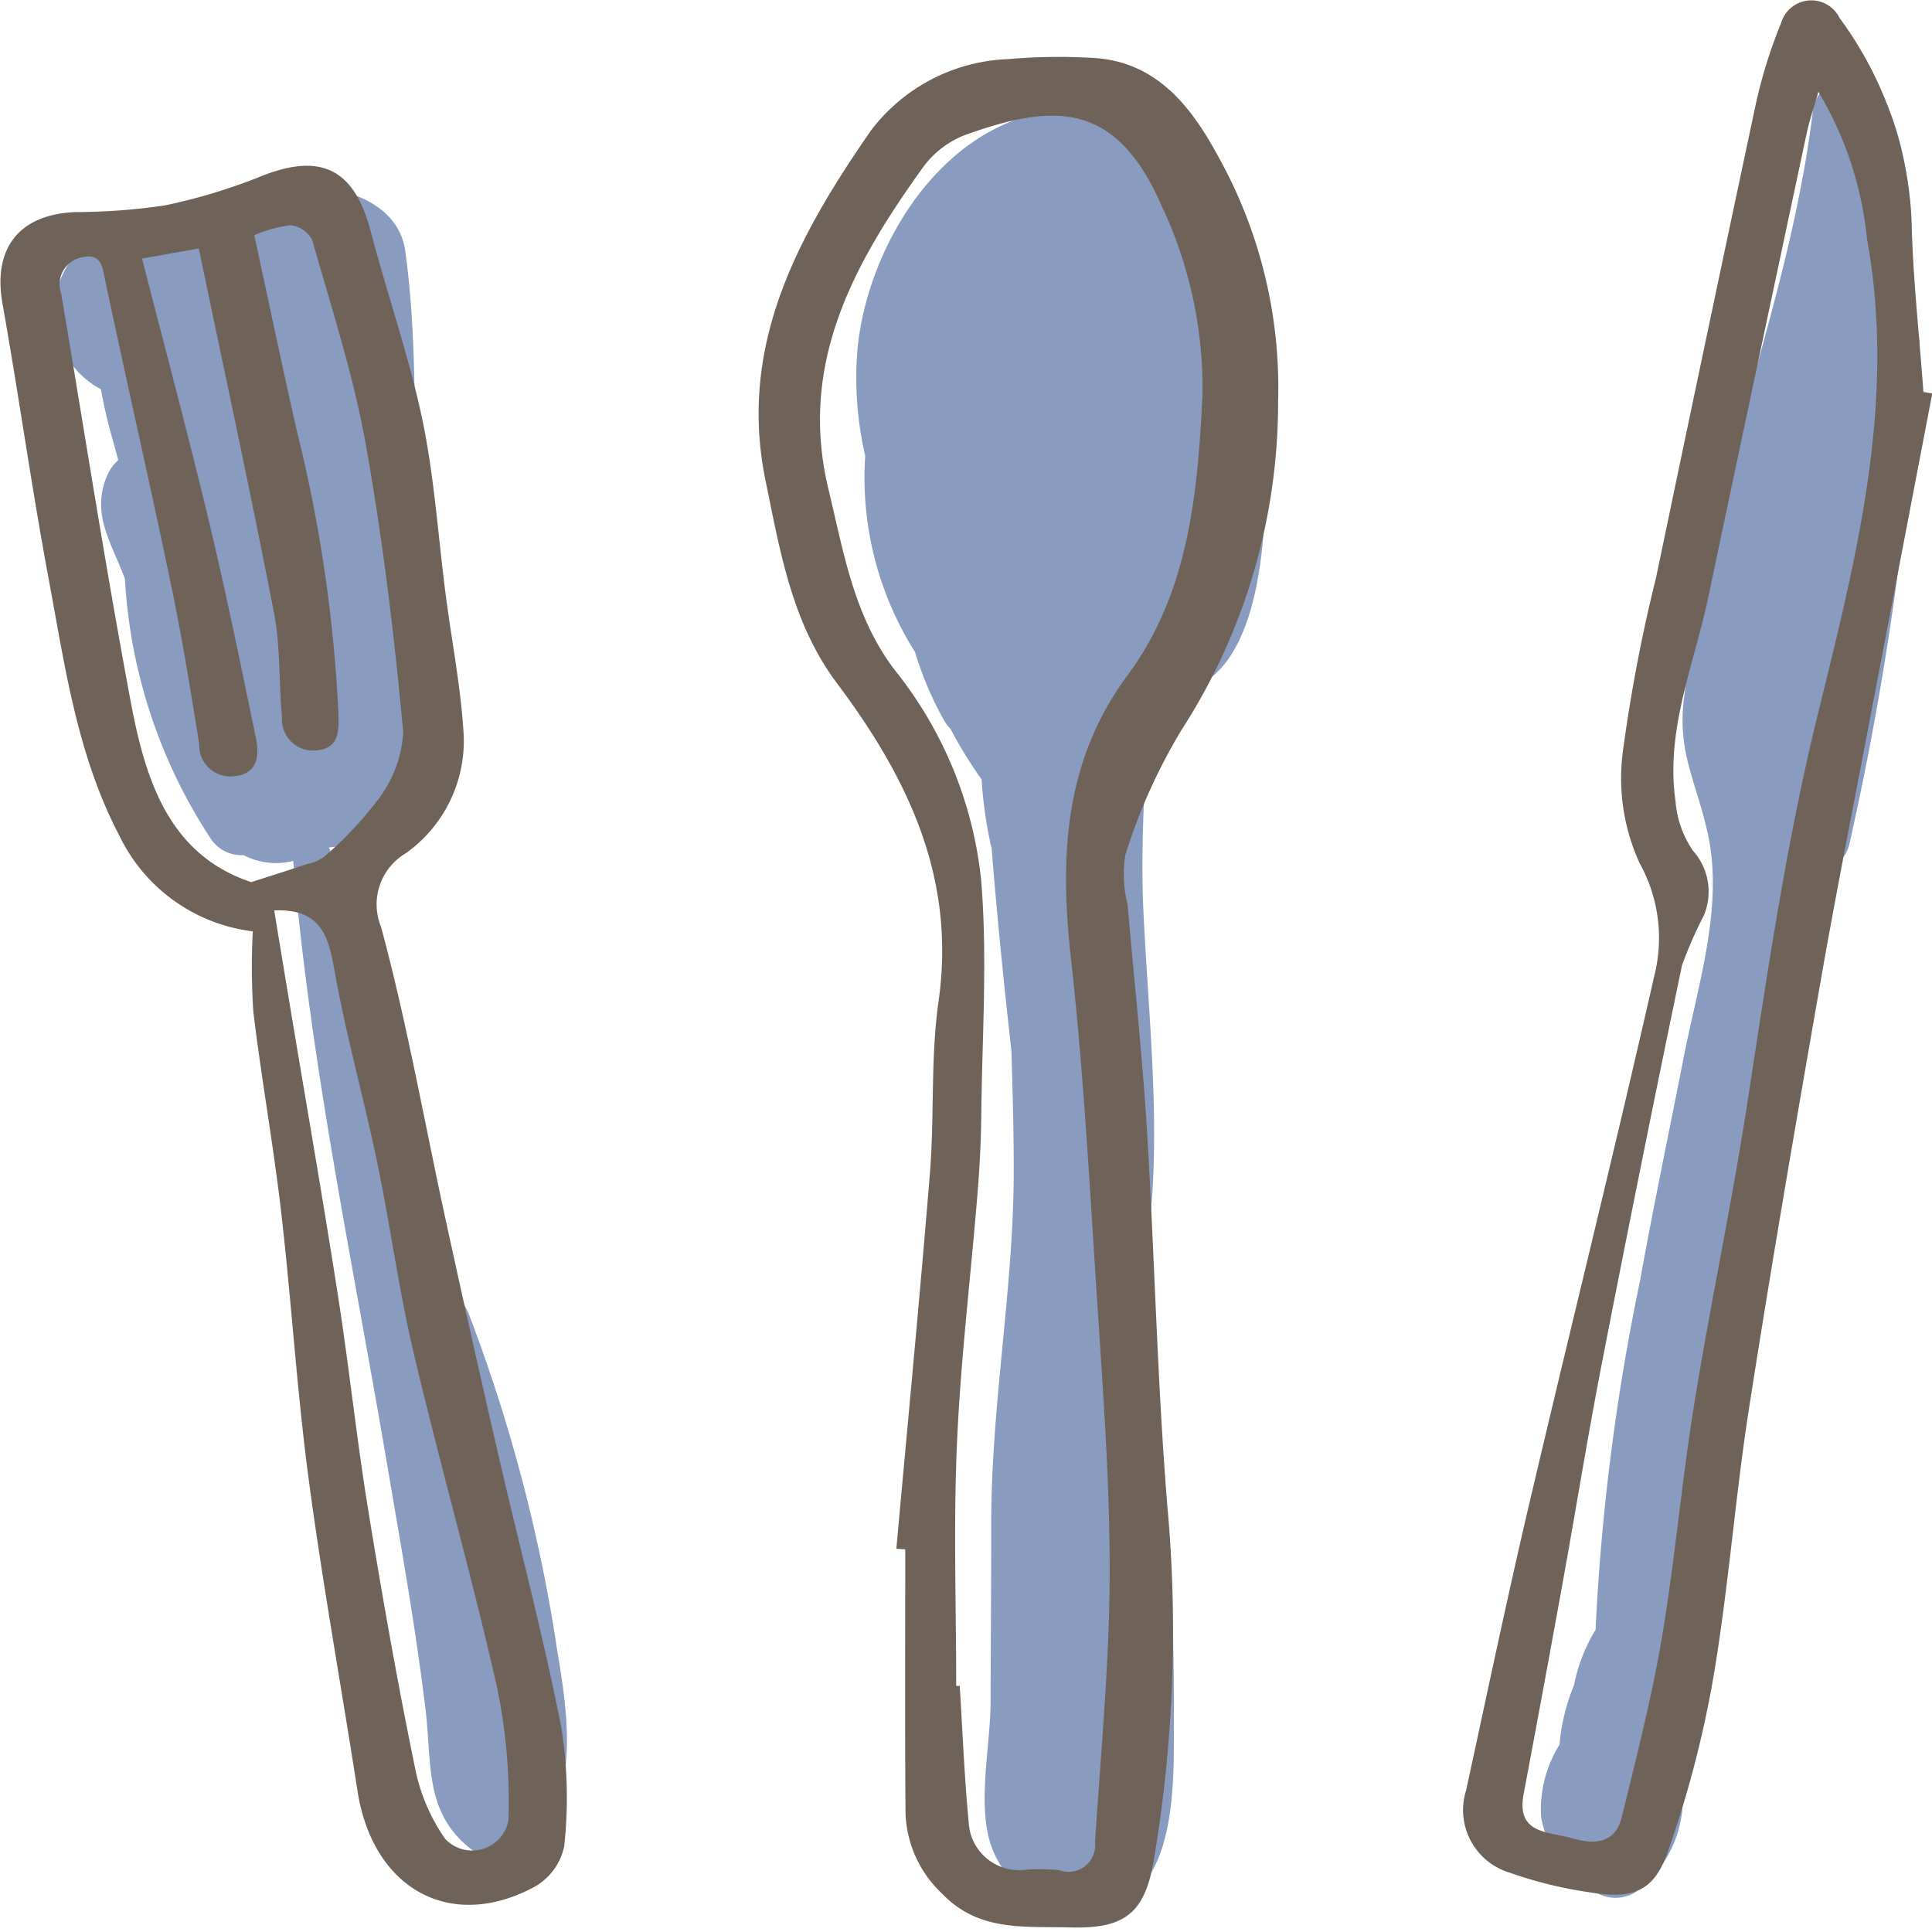
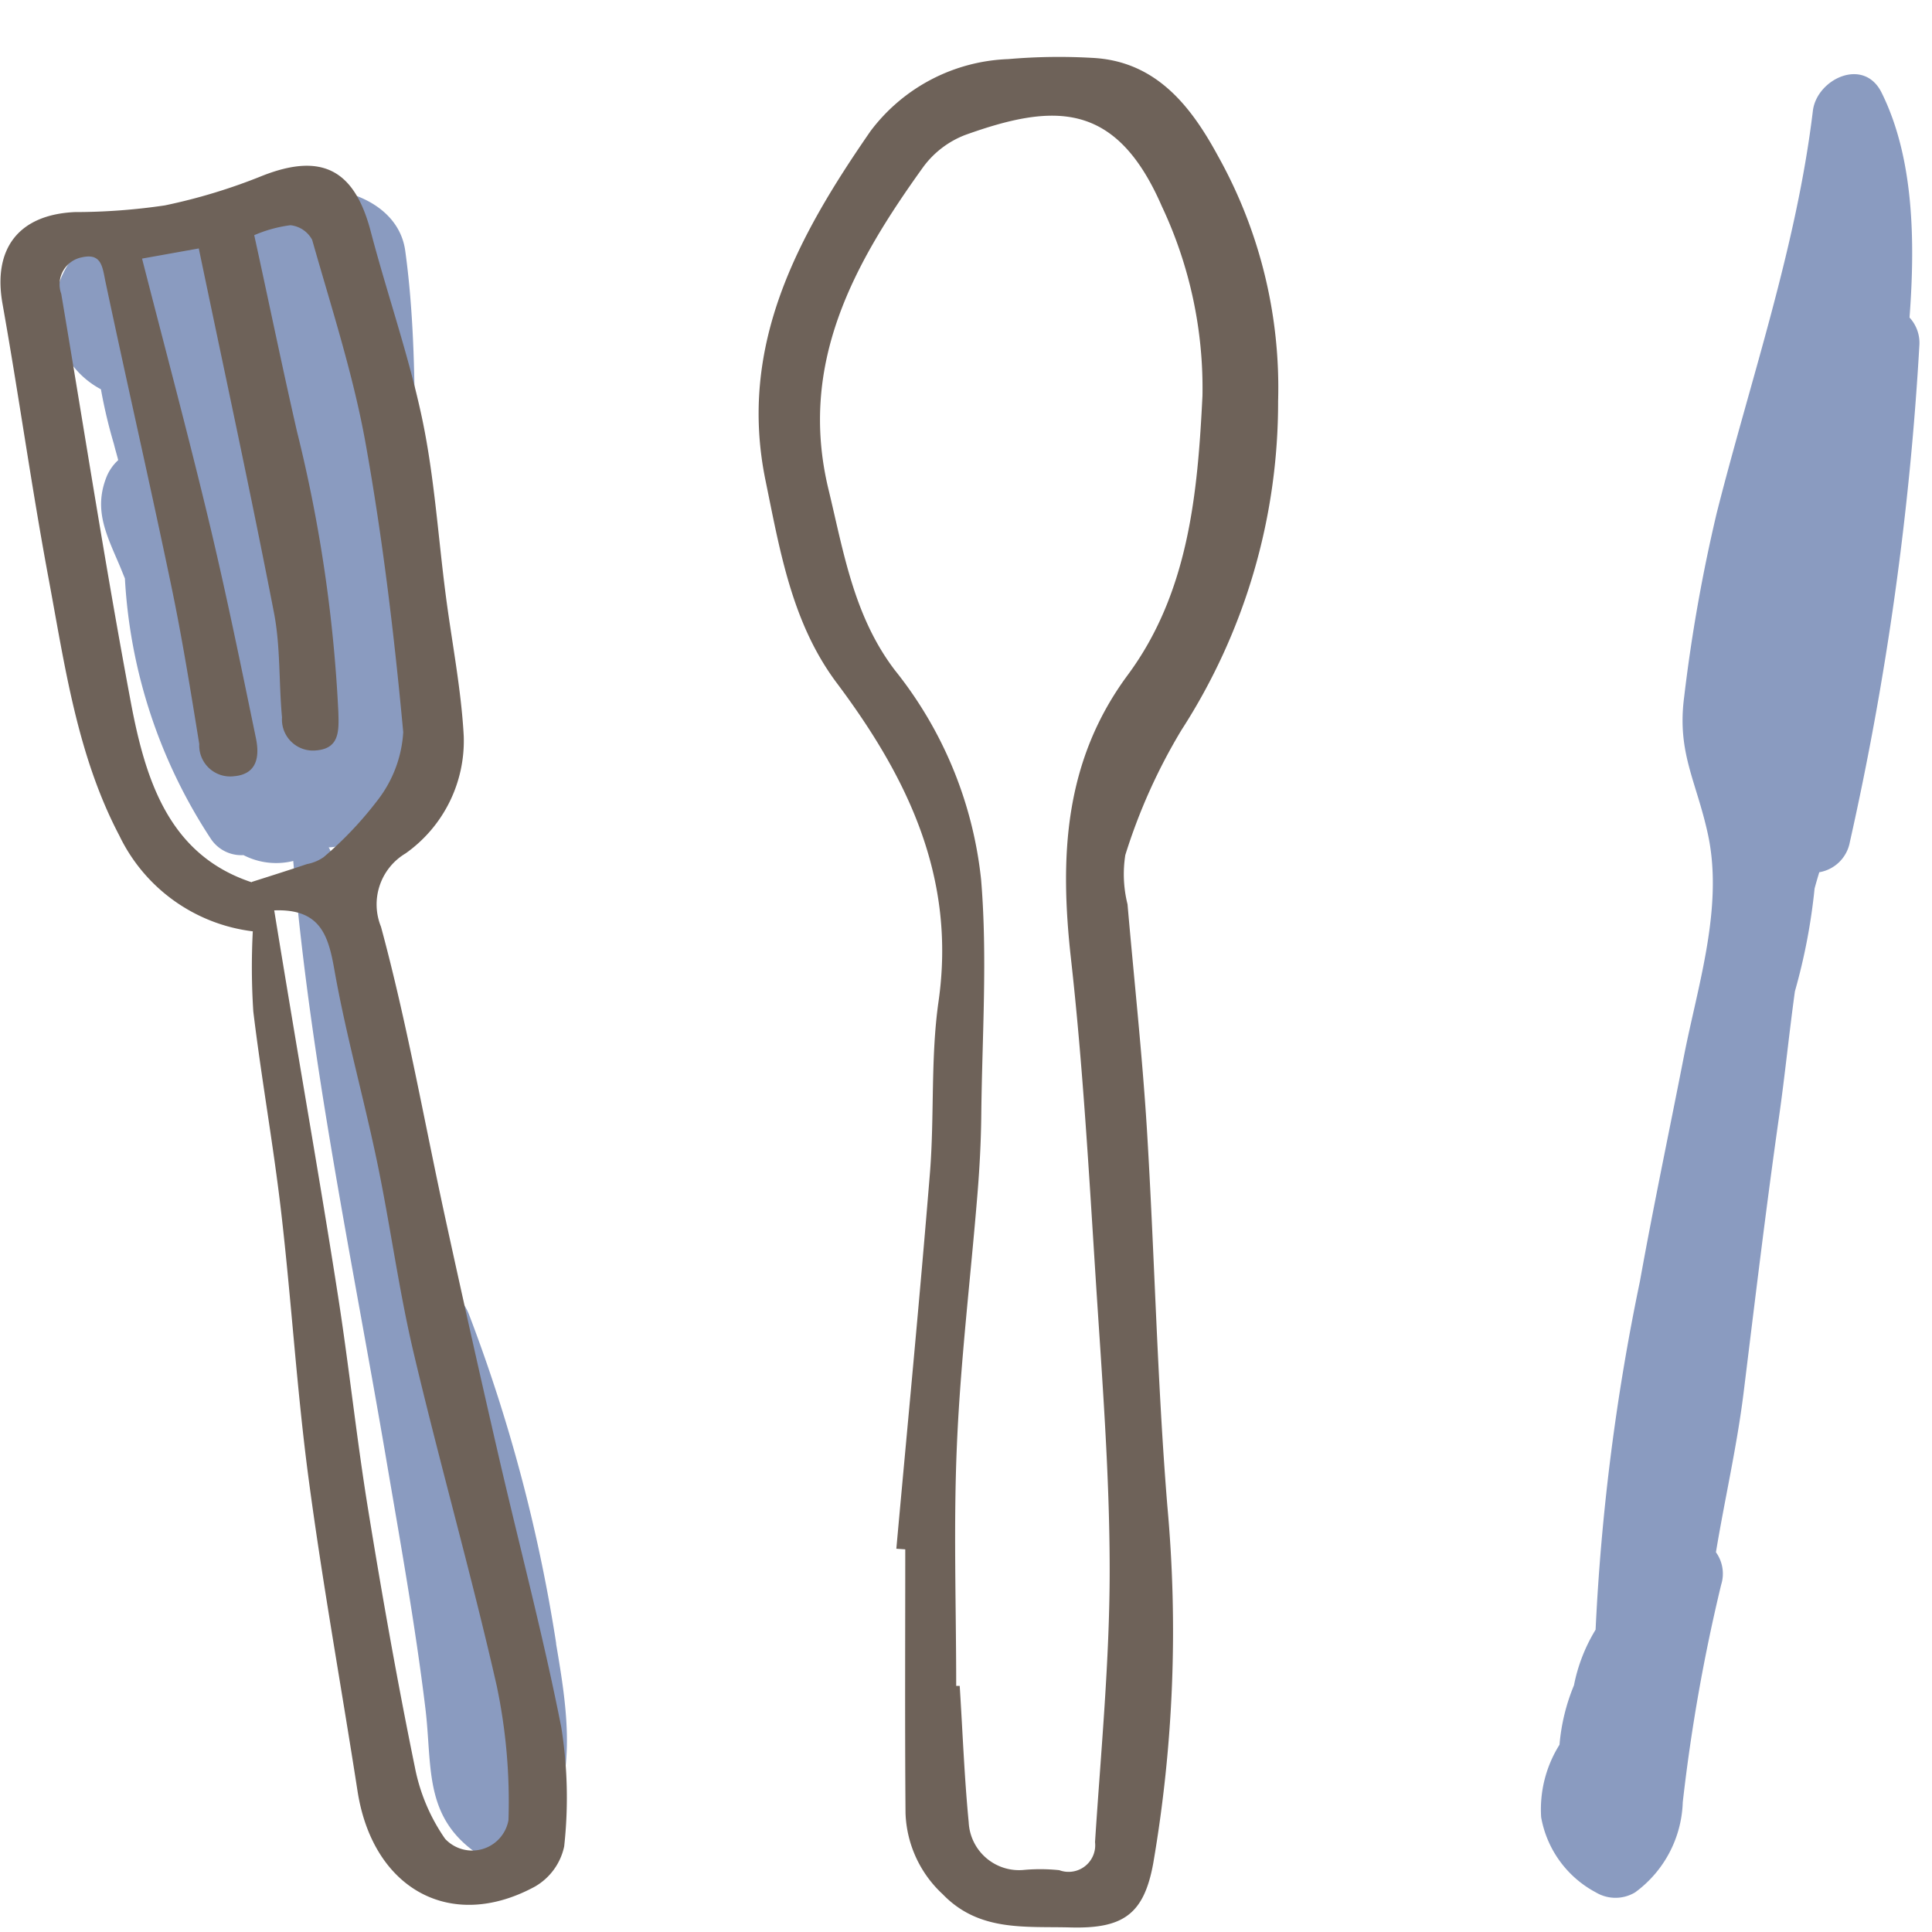
<svg xmlns="http://www.w3.org/2000/svg" id="__decor" width="66" height="66" viewBox="0 0 66 66">
  <defs>
    <style>
      .cls-1 {
        fill: #8a9bc0;
      }

      .cls-1, .cls-2 {
        fill-rule: evenodd;
      }

      .cls-2 {
        fill: #6e6259;
      }
    </style>
  </defs>
  <g id="icon_messer">
    <path id="farbe" class="cls-1" d="M993.232,600.851c0.2-2.639.145-5.477-.955-7.688-0.611-1.23-2.217-.46-2.347.626-0.561,4.661-2.13,9.179-3.282,13.726a55.608,55.608,0,0,0-1.113,6.281c-0.252,1.907.405,2.857,0.805,4.68,0.549,2.5-.345,5.194-0.818,7.623-0.5,2.558-1.039,5.109-1.5,7.674a75.778,75.778,0,0,0-1.514,11.9,5.764,5.764,0,0,0-.739,1.9,6.774,6.774,0,0,0-.494,2.029,4.159,4.159,0,0,0-.627,2.478,3.624,3.624,0,0,0,1.869,2.567,1.306,1.306,0,0,0,1.34,0,3.973,3.973,0,0,0,1.629-3.081,60.769,60.769,0,0,1,1.312-7.431,1.253,1.253,0,0,0-.179-1.108c0.3-1.814.717-3.609,0.946-5.457,0.39-3.164.766-6.311,1.217-9.471,0.188-1.314.333-2.77,0.535-4.235a20.29,20.29,0,0,0,.672-3.511c0.05-.188.105-0.372,0.16-0.556a1.278,1.278,0,0,0,1.044-1.028,104.593,104.593,0,0,0,2.378-17.012,1.277,1.277,0,0,0-.336-0.907" transform="translate(-928 -590)" />
-     <path id="messer" class="cls-2" d="M990.119,593.138c-0.174.6-.3,0.97-0.385,1.346q-1.7,7.968-3.382,15.94c-0.486,2.3-1.464,4.53-1.113,6.949a3.467,3.467,0,0,0,.591,1.683,2.1,2.1,0,0,1,.365,2.242,14.121,14.121,0,0,0-.736,1.682q-1.408,6.766-2.729,13.551c-0.485,2.492-.888,5-1.34,7.5q-0.658,3.637-1.343,7.27c-0.255,1.365.863,1.265,1.671,1.5,0.769,0.225,1.465.164,1.681-.717,0.5-2.036,1.023-4.073,1.373-6.135,0.448-2.652.677-5.339,1.107-8,0.556-3.432,1.285-6.84,1.814-10.277,0.683-4.435,1.325-8.865,2.4-13.245,1.305-5.317,2.705-10.664,1.69-16.24a12.119,12.119,0,0,0-1.663-5.051m3.89,10.3q-1.013,5.289-2.026,10.579c-0.6,3.169-1.235,6.334-1.79,9.512-0.849,4.861-1.688,9.724-2.447,14.6-0.475,3.051-.7,6.14-1.217,9.183a36.8,36.8,0,0,1-1.557,5.954c-0.48,1.375-1.211,1.628-2.715,1.373a14.221,14.221,0,0,1-2.681-.663,2.234,2.234,0,0,1-1.492-2.817c0.7-3.222,1.375-6.448,2.127-9.659,1.419-6.056,2.925-12.094,4.3-18.159a5.254,5.254,0,0,0-.5-3.851,6.966,6.966,0,0,1-.574-3.8,54.538,54.538,0,0,1,1.137-5.962q1.674-8.033,3.382-16.058a16.6,16.6,0,0,1,.891-2.888,1.074,1.074,0,0,1,1.994-.166,12.635,12.635,0,0,1,2.454,6.776c0.041,2,.266,4,0.411,6l0.305,0.051" transform="translate(-928 -590)" />
  </g>
  <g id="icon_loeffel">
-     <path id="farbe-2" data-name="farbe" class="cls-1" d="M971.211,605.87a1.437,1.437,0,0,0-.236-0.764,0.94,0.94,0,0,0-.029-0.542,14.388,14.388,0,0,0-.711-7.465,6.09,6.09,0,0,0-7.779-2.915c-2.968,1.231-4.833,4.682-5.153,7.639a11.75,11.75,0,0,0,.254,3.749,11.149,11.149,0,0,0,1.7,6.7,11.646,11.646,0,0,0,1.007,2.361,1.259,1.259,0,0,0,.205.263,14.652,14.652,0,0,0,1.064,1.73,14.241,14.241,0,0,0,.343,2.361c0.184,2.312.418,4.623,0.675,6.906,0.043,1.422.084,2.834,0.079,4.211-0.015,3.978-.768,7.906-0.768,11.907,0,2.054-.016,4.107-0.023,6.16-0.006,1.435-.433,3.349-0.026,4.737a3.264,3.264,0,0,0,4.707,1.927c1.84-1.174,1.548-4.823,1.585-6.608a103.306,103.306,0,0,0-.885-13.169c-0.076-.707-0.157-1.414-0.236-2.12a1.611,1.611,0,0,0,.233-0.648c0.48-3.639.009-7.554-.158-11.21-0.073-1.593-.006-3.211.069-4.828a1.865,1.865,0,0,0,.506-0.759c0.227-.614.434-1.239,0.633-1.868a2.632,2.632,0,0,0,.275-0.056c2.61-.715,2.729-5.635,2.673-7.7" transform="translate(-928 -590)" />
    <path id="loeffel" class="cls-2" d="M960.657,647.593l0.128,0c0.1,1.552.157,3.107,0.307,4.654a1.722,1.722,0,0,0,1.9,1.631,6.254,6.254,0,0,1,1.194.01,0.91,0.91,0,0,0,1.222-.959c0.2-3.094.5-6.192,0.5-9.287,0-3.289-.261-6.579-0.471-9.865-0.236-3.681-.442-7.369-0.852-11.034-0.387-3.472-.241-6.738,1.941-9.685,2.088-2.822,2.388-6.222,2.552-9.539a14.567,14.567,0,0,0-1.389-6.474c-1.568-3.607-3.693-3.519-6.715-2.435a3.209,3.209,0,0,0-1.432,1.091c-2.359,3.282-4.279,6.707-3.241,11.011,0.52,2.152.865,4.342,2.27,6.184a13.728,13.728,0,0,1,2.945,7.154c0.222,2.66.034,5.355,0.006,8.035-0.009.9-.057,1.809-0.131,2.711-0.232,2.844-.577,5.682-0.7,8.53-0.122,2.749-.026,5.509-0.026,8.263m-2.045-4.679c0.387-4.278.8-8.556,1.148-12.838,0.157-1.949.018-3.933,0.294-5.862,0.605-4.23-1.058-7.65-3.475-10.876-1.533-2.046-1.939-4.5-2.436-6.921-0.949-4.62,1.118-8.364,3.588-11.935a6.162,6.162,0,0,1,4.706-2.459,20.007,20.007,0,0,1,2.866-.042c2.2,0.107,3.392,1.683,4.3,3.357a16.223,16.223,0,0,1,2.051,8.373,20.63,20.63,0,0,1-3.3,11.23,19.505,19.505,0,0,0-1.92,4.273,4.228,4.228,0,0,0,.076,1.681c0.221,2.551.5,5.1,0.66,7.653,0.264,4.3.351,8.608,0.7,12.9a46.922,46.922,0,0,1-.48,12.2c-0.317,1.754-1.029,2.25-2.841,2.2-1.548-.041-3.113.15-4.352-1.134a3.952,3.952,0,0,1-1.271-2.77c-0.024-3-.009-6.007-0.009-9.012l-0.305-.021" transform="translate(-928 -590)" />
  </g>
  <g id="icon_gabel">
    <path id="farbe-3" data-name="farbe" class="cls-1" d="M947,646.144a55.178,55.178,0,0,0-2.972-11.223,1.775,1.775,0,0,0-.936-0.992c-1.107-5.011-2.4-9.924-3.81-14.881a0.549,0.549,0,0,0-.054-0.1,2.309,2.309,0,0,0,.373-0.048c0.032-.008.06-0.025,0.092-0.034l0,0c1.532-.446,2.538-2.175,3.045-3.555,0.535-1.461.972-3.546-.221-4.815a2.714,2.714,0,0,0-.336-0.3,3.325,3.325,0,0,0,.016-0.392c-0.1-3.665.147-7.623-.354-11.24-0.231-1.67-2.264-2.329-3.672-2.065-2.044.383-4.325,0.509-6.25,1.3a3,3,0,0,0-.473,5.5,17.256,17.256,0,0,0,.445,1.875c0.044,0.184.1,0.364,0.145,0.545a1.582,1.582,0,0,0-.4.575c-0.446,1.132,0,1.97.456,3.044,0.059,0.14.114,0.282,0.173,0.424a17.965,17.965,0,0,0,2.951,8.916,1.249,1.249,0,0,0,1.1.534,2.428,2.428,0,0,0,1.7.2c0.568,6.813,2.029,13.7,3.177,20.442,0.48,2.822.991,5.66,1.337,8.506,0.237,1.952-.06,3.637,1.681,4.9a1.8,1.8,0,0,0,2.435-.633c1.08-2.052.722-4.276,0.348-6.479" transform="translate(-928 -590)" />
    <path id="gabel" class="cls-2" d="M937.368,621.1c0.2,1.232.395,2.4,0.588,3.56,0.533,3.2,1.093,6.406,1.592,9.616,0.378,2.424.634,4.87,1.028,7.292,0.479,2.948,1,5.892,1.6,8.818a6.408,6.408,0,0,0,1.03,2.431,1.262,1.262,0,0,0,2.164-.637,19.229,19.229,0,0,0-.4-4.584c-0.866-3.816-1.944-7.583-2.842-11.392-0.512-2.17-.8-4.39-1.259-6.575s-1.064-4.329-1.45-6.52c-0.21-1.2-.506-2.067-2.05-2.009m-0.771-.971c0.63-.2,1.261-0.4,1.89-0.611a1.461,1.461,0,0,0,.567-0.236,12.41,12.41,0,0,0,1.833-1.931,4.194,4.194,0,0,0,.887-2.339c-0.306-3.3-.7-6.6-1.285-9.863-0.422-2.354-1.172-4.649-1.826-6.955a0.956,0.956,0,0,0-.742-0.5,4.578,4.578,0,0,0-1.237.34c0.5,2.28.954,4.493,1.459,6.7a49.46,49.46,0,0,1,1.415,9.6c0.019,0.627.043,1.232-.749,1.3a1.06,1.06,0,0,1-1.176-1.127c-0.112-1.19-.049-2.409-0.274-3.572-0.8-4.125-1.691-8.231-2.569-12.448l-1.938.347c0.788,3.08,1.58,6.028,2.291,9,0.586,2.449,1.09,4.92,1.6,7.389,0.123,0.6.054,1.226-.75,1.294a1.058,1.058,0,0,1-1.187-1.1c-0.294-1.814-.585-3.63-0.961-5.428-0.72-3.456-1.509-6.9-2.24-10.351-0.106-.5-0.125-1-0.8-0.849a0.941,0.941,0,0,0-.714,1.247c0.785,4.651,1.507,9.313,2.376,13.948,0.5,2.656,1.3,5.224,4.133,6.157m0.036,1.675a5.842,5.842,0,0,1-4.559-3.268c-1.444-2.747-1.861-5.8-2.421-8.8-0.581-3.113-1.016-6.252-1.571-9.369-0.335-1.879.544-3.043,2.466-3.134a21.054,21.054,0,0,0,3.083-.229,19.439,19.439,0,0,0,3.329-1.012c2.017-.793,3.144-0.222,3.7,1.9,0.564,2.149,1.307,4.255,1.763,6.426,0.412,1.969.54,4,.8,6,0.208,1.606.528,3.205,0.615,4.817a4.708,4.708,0,0,1-1.986,4.006,2.028,2.028,0,0,0-.841,2.506c0.892,3.291,1.48,6.667,2.207,10q0.871,4,1.791,7.99c0.718,3.118,1.541,6.213,2.16,9.35a15.235,15.235,0,0,1,.1,4.078,2.081,2.081,0,0,1-1,1.372c-2.876,1.561-5.541.084-6.06-3.268-0.553-3.566-1.2-7.118-1.674-10.693-0.4-3.012-.583-6.053-0.933-9.073-0.265-2.294-.677-4.571-0.953-6.865a23.525,23.525,0,0,1-.017-2.737" transform="translate(-928 -590)" />
  </g>
</svg>